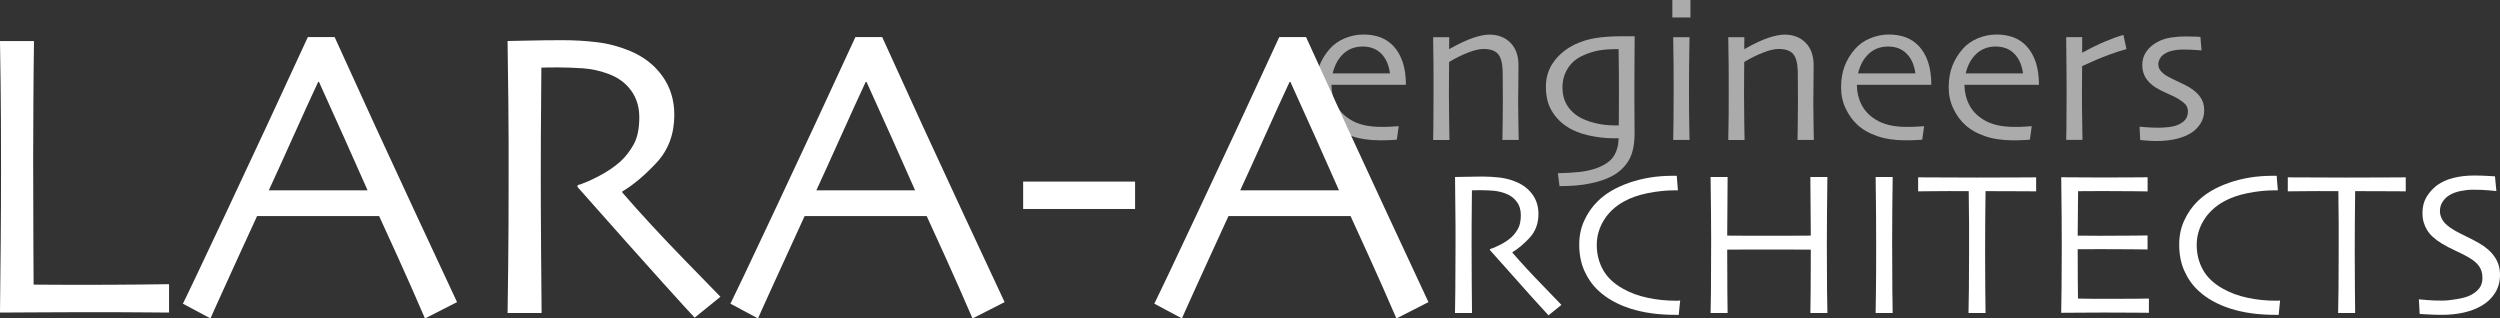
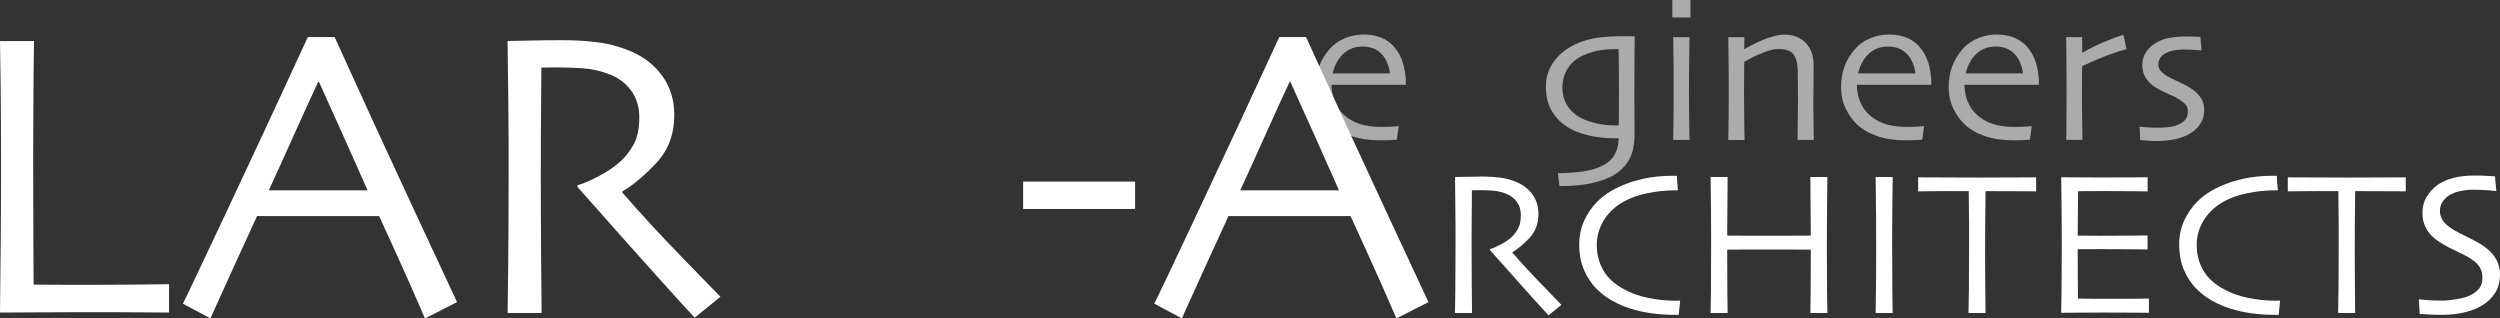
<svg xmlns="http://www.w3.org/2000/svg" version="1.1" id="Laag_1" x="0px" y="0px" width="124.429px" height="15.85px" viewBox="-252.285 434.857 124.429 15.85" enable-background="new -252.285 434.857 124.429 15.85" xml:space="preserve">
  <rect x="-252.285" y="434.857" width="124.429" height="15.85" fill="#333333" stroke="none" />
  <g>
    <g>
      <path fill="#ABABAB" d="M-182.309,439.077h-3.708c0.003,0.357,0.079,0.686,0.23,0.982c0.149,0.299,0.381,0.546,0.691,0.739    c0.198,0.126,0.425,0.222,0.678,0.281c0.253,0.062,0.558,0.094,0.914,0.094c0.193,0,0.373-0.004,0.535-0.016    c0.162-0.01,0.263-0.019,0.301-0.021l-0.094,0.673c-0.026,0.004-0.117,0.01-0.271,0.018c-0.154,0.008-0.336,0.014-0.544,0.014    c-0.548,0-1.023-0.069-1.43-0.211c-0.404-0.139-0.737-0.332-0.997-0.578c-0.224-0.205-0.411-0.467-0.567-0.788    c-0.154-0.32-0.232-0.675-0.232-1.066c0-0.383,0.059-0.73,0.175-1.041c0.116-0.312,0.29-0.598,0.522-0.863    c0.202-0.229,0.452-0.408,0.751-0.531c0.3-0.124,0.61-0.188,0.932-0.188c0.318,0,0.602,0.049,0.848,0.142    c0.246,0.095,0.46,0.239,0.642,0.431c0.201,0.216,0.354,0.48,0.461,0.797C-182.367,438.257-182.312,438.635-182.309,439.077     M-183.104,438.51c-0.055-0.417-0.198-0.745-0.433-0.981c-0.235-0.238-0.544-0.356-0.928-0.356c-0.383,0-0.702,0.122-0.959,0.36    c-0.256,0.243-0.435,0.566-0.533,0.979L-183.104,438.51L-183.104,438.51z" />
-       <path fill="#ABABAB" d="M-176.696,441.822h-0.812c0.004-0.093,0.009-0.405,0.015-0.935c0.004-0.527,0.007-0.856,0.007-0.979    c0-0.176-0.001-0.435-0.003-0.777c-0.001-0.34-0.004-0.59-0.007-0.75c-0.012-0.387-0.086-0.664-0.227-0.834    c-0.142-0.168-0.384-0.253-0.729-0.253c-0.208,0-0.466,0.062-0.773,0.183c-0.31,0.121-0.62,0.275-0.935,0.464    c0,0.039-0.002,0.239-0.005,0.604s-0.005,0.696-0.005,0.994c0,0.393,0.004,0.863,0.013,1.416s0.013,0.842,0.013,0.869h-0.811    c0-0.023,0.003-0.229,0.01-0.619c0.007-0.389,0.01-0.967,0.01-1.734c0-0.354-0.001-0.77-0.002-1.245    c-0.001-0.474-0.008-0.979-0.018-1.517h0.8l-0.005,0.581l0.005,0.012c0.479-0.271,0.878-0.457,1.198-0.564    c0.318-0.104,0.585-0.158,0.798-0.158c0.438,0,0.789,0.137,1.054,0.408c0.267,0.271,0.398,0.642,0.398,1.112    c0,0.427-0.003,0.789-0.01,1.103c-0.005,0.306-0.007,0.557-0.007,0.748c0,0.307,0.004,0.689,0.014,1.151    C-176.7,441.556-176.696,441.798-176.696,441.822" />
      <path fill="#ABABAB" d="M-170.924,436.662c0,0.073-0.003,0.407-0.008,0.999c-0.005,0.596-0.008,1.158-0.008,1.694    c0,0.363,0.002,0.734,0.005,1.11c0.003,0.378,0.005,0.725,0.005,1.036c0,0.577-0.1,1.028-0.3,1.356    c-0.2,0.326-0.484,0.588-0.854,0.782c-0.291,0.148-0.646,0.266-1.062,0.35c-0.418,0.09-0.924,0.132-1.52,0.132l-0.081-0.642    c0.399-0.01,0.759-0.028,1.077-0.064c0.316-0.035,0.605-0.1,0.866-0.195c0.4-0.147,0.68-0.346,0.836-0.588    c0.156-0.246,0.238-0.543,0.247-0.892h-0.124h-0.123c-0.406,0-0.825-0.048-1.257-0.146c-0.431-0.096-0.8-0.248-1.104-0.457    c-0.301-0.198-0.545-0.459-0.733-0.778c-0.188-0.32-0.282-0.715-0.282-1.188c0-0.472,0.133-0.887,0.396-1.247    c0.264-0.362,0.615-0.648,1.057-0.86c0.314-0.15,0.657-0.254,1.028-0.314c0.371-0.06,0.82-0.089,1.347-0.089h0.285    L-170.924,436.662L-170.924,436.662z M-171.708,439.347c0-0.24-0.001-0.546-0.003-0.908c-0.001-0.363-0.007-0.74-0.014-1.136    h-0.065h-0.066c-0.318,0-0.597,0.021-0.834,0.062c-0.238,0.041-0.488,0.115-0.752,0.229c-0.35,0.148-0.616,0.362-0.801,0.65    c-0.185,0.285-0.276,0.609-0.276,0.967c0,0.371,0.092,0.688,0.273,0.951c0.184,0.264,0.429,0.466,0.736,0.609    c0.209,0.098,0.45,0.177,0.727,0.237c0.275,0.061,0.565,0.09,0.875,0.09h0.102h0.089c0-0.04,0.001-0.227,0.006-0.562    C-171.71,440.202-171.708,439.805-171.708,439.347" />
      <path fill="#ABABAB" d="M-168.148,435.727h-0.902v-0.87h0.902V435.727z M-168.195,441.822h-0.812    c0.005-0.053,0.009-0.387,0.015-0.996c0.004-0.609,0.007-1.113,0.007-1.51c0-0.349-0.001-0.729-0.003-1.146    c-0.001-0.412-0.007-0.901-0.019-1.463h0.812c-0.007,0.486-0.013,0.939-0.019,1.362c-0.005,0.425-0.007,0.8-0.007,1.132    c0,0.785,0.004,1.413,0.013,1.891C-168.199,441.565-168.195,441.81-168.195,441.822" />
      <path fill="#ABABAB" d="M-162.008,441.822h-0.811c0.003-0.093,0.008-0.405,0.013-0.935c0.005-0.528,0.008-0.856,0.008-0.979    c0-0.176-0.001-0.435-0.003-0.777c-0.001-0.34-0.004-0.59-0.007-0.75c-0.011-0.387-0.086-0.664-0.226-0.834    c-0.143-0.168-0.384-0.253-0.729-0.253c-0.209,0-0.468,0.062-0.774,0.183c-0.309,0.121-0.619,0.275-0.935,0.464    c0,0.039-0.002,0.239-0.005,0.604c-0.004,0.364-0.005,0.696-0.005,0.994c0,0.393,0.004,0.863,0.012,1.416    c0.01,0.553,0.015,0.842,0.015,0.869h-0.812c0-0.023,0.004-0.229,0.011-0.619c0.009-0.389,0.012-0.967,0.012-1.734    c0-0.354-0.001-0.77-0.002-1.245c-0.002-0.474-0.01-0.979-0.021-1.517h0.801l-0.005,0.581l0.005,0.012    c0.479-0.271,0.879-0.457,1.198-0.564c0.319-0.104,0.586-0.158,0.799-0.158c0.438,0,0.789,0.137,1.055,0.408    c0.265,0.271,0.396,0.642,0.396,1.112c0,0.427-0.003,0.789-0.008,1.103c-0.005,0.306-0.008,0.557-0.008,0.748    c0,0.307,0.005,0.689,0.013,1.151C-162.011,441.556-162.008,441.798-162.008,441.822" />
      <path fill="#ABABAB" d="M-156.159,439.077h-3.708c0.003,0.357,0.079,0.686,0.229,0.982c0.15,0.299,0.381,0.546,0.692,0.739    c0.197,0.126,0.423,0.222,0.677,0.281c0.253,0.062,0.559,0.094,0.913,0.094c0.195,0,0.373-0.004,0.537-0.016    c0.162-0.01,0.262-0.019,0.3-0.021l-0.093,0.673c-0.028,0.004-0.118,0.01-0.271,0.018s-0.336,0.014-0.545,0.014    c-0.547,0-1.022-0.069-1.429-0.211c-0.404-0.139-0.737-0.332-0.997-0.578c-0.223-0.205-0.411-0.467-0.566-0.788    c-0.155-0.32-0.232-0.675-0.232-1.066c0-0.383,0.058-0.73,0.173-1.041c0.116-0.312,0.291-0.598,0.523-0.863    c0.203-0.229,0.453-0.408,0.752-0.531c0.3-0.124,0.608-0.188,0.932-0.188c0.317,0,0.602,0.049,0.846,0.142    c0.247,0.095,0.461,0.239,0.644,0.431c0.201,0.216,0.354,0.48,0.461,0.797C-156.217,438.257-156.161,438.635-156.159,439.077     M-156.953,438.51c-0.056-0.417-0.199-0.745-0.436-0.981c-0.232-0.238-0.542-0.356-0.925-0.356s-0.703,0.122-0.96,0.36    c-0.256,0.243-0.434,0.566-0.533,0.979L-156.953,438.51L-156.953,438.51z" />
      <path fill="#ABABAB" d="M-150.802,439.077h-3.71c0.005,0.357,0.081,0.686,0.232,0.982c0.148,0.299,0.381,0.546,0.691,0.739    c0.197,0.126,0.424,0.222,0.678,0.281c0.253,0.062,0.558,0.094,0.913,0.094c0.194,0,0.373-0.004,0.534-0.016    c0.164-0.01,0.265-0.019,0.303-0.021l-0.094,0.673c-0.027,0.004-0.117,0.01-0.271,0.018c-0.153,0.008-0.335,0.014-0.544,0.014    c-0.547,0-1.023-0.069-1.429-0.211c-0.404-0.139-0.737-0.332-0.997-0.578c-0.224-0.205-0.412-0.467-0.567-0.788    c-0.155-0.32-0.233-0.675-0.233-1.066c0-0.383,0.059-0.73,0.175-1.041c0.115-0.312,0.291-0.598,0.522-0.863    c0.202-0.229,0.453-0.408,0.752-0.531c0.299-0.124,0.609-0.188,0.933-0.188c0.316,0,0.601,0.049,0.846,0.142    c0.247,0.095,0.461,0.239,0.642,0.431c0.202,0.216,0.355,0.48,0.462,0.797C-150.86,438.257-150.805,438.635-150.802,439.077     M-151.597,438.51c-0.055-0.417-0.199-0.745-0.435-0.981c-0.234-0.238-0.543-0.356-0.925-0.356c-0.384,0-0.703,0.122-0.96,0.36    c-0.258,0.243-0.436,0.566-0.533,0.979L-151.597,438.51L-151.597,438.51z" />
      <path fill="#ABABAB" d="M-146.447,437.302c-0.188,0.044-0.477,0.139-0.864,0.277c-0.389,0.144-0.836,0.332-1.341,0.567    c0,0.036-0.002,0.207-0.006,0.508c-0.004,0.303-0.005,0.582-0.005,0.842c0,0.396,0.003,0.869,0.013,1.415    c0.009,0.546,0.013,0.85,0.013,0.909h-0.811c0-0.057,0.004-0.245,0.011-0.565c0.006-0.318,0.01-0.868,0.01-1.642    c0-0.314-0.002-0.753-0.005-1.316c-0.003-0.562-0.009-1.094-0.016-1.592h0.796v0.769l0.005,0.007    c0.386-0.217,0.767-0.403,1.145-0.562c0.376-0.158,0.678-0.266,0.902-0.324L-146.447,437.302z" />
      <path fill="#ABABAB" d="M-142.578,440.341c0,0.25-0.062,0.475-0.186,0.668c-0.124,0.195-0.285,0.354-0.483,0.476    c-0.209,0.127-0.456,0.225-0.742,0.291c-0.286,0.063-0.604,0.1-0.948,0.1c-0.168,0-0.342-0.008-0.521-0.023    c-0.181-0.016-0.281-0.024-0.307-0.028l-0.029-0.662c0.029,0.004,0.148,0.014,0.355,0.029c0.207,0.014,0.413,0.021,0.618,0.021    c0.119,0,0.272-0.01,0.461-0.029c0.188-0.021,0.344-0.059,0.468-0.111c0.17-0.073,0.298-0.164,0.38-0.271    c0.081-0.107,0.122-0.236,0.122-0.39c0-0.139-0.035-0.252-0.106-0.338c-0.072-0.084-0.171-0.168-0.298-0.248    c-0.138-0.092-0.323-0.188-0.562-0.29c-0.237-0.104-0.437-0.202-0.598-0.298c-0.229-0.14-0.403-0.301-0.526-0.489    c-0.121-0.19-0.181-0.407-0.181-0.658c0-0.249,0.067-0.474,0.207-0.671c0.14-0.199,0.325-0.359,0.558-0.479    c0.202-0.109,0.426-0.181,0.671-0.216c0.244-0.035,0.482-0.055,0.711-0.055c0.21,0,0.381,0.004,0.515,0.011    c0.135,0.009,0.212,0.013,0.232,0.013l0.057,0.671c-0.024,0-0.13-0.008-0.316-0.021c-0.188-0.014-0.392-0.021-0.615-0.021    c-0.157,0-0.308,0.014-0.45,0.041c-0.141,0.026-0.263,0.065-0.36,0.116c-0.147,0.074-0.254,0.163-0.317,0.268    c-0.062,0.104-0.094,0.206-0.094,0.304c0,0.136,0.044,0.25,0.133,0.35c0.09,0.099,0.193,0.18,0.314,0.249    c0.14,0.078,0.333,0.176,0.575,0.287c0.241,0.112,0.42,0.2,0.528,0.269c0.241,0.148,0.423,0.312,0.548,0.496    C-142.641,439.876-142.578,440.091-142.578,440.341" />
      <path fill="#FFFFFF" d="M-243.871,450.414c-0.082,0-0.516-0.002-1.298-0.01c-0.783-0.008-1.784-0.01-3.001-0.01    c-0.802,0-1.562,0.002-2.283,0.01c-0.722,0.008-1.333,0.01-1.832,0.01c0.014-1.159,0.025-2.332,0.036-3.521    c0.01-1.189,0.016-2.357,0.016-3.503c0-1.913-0.007-3.374-0.021-4.377c-0.016-1.006-0.024-1.709-0.031-2.112h1.692    c-0.014,0.868-0.022,1.871-0.03,3.01c-0.006,1.139-0.011,2.07-0.011,2.797c0,1.771,0.005,3.252,0.011,4.437    c0.008,1.184,0.011,1.811,0.011,1.878c0.28,0,0.619,0.002,1.017,0.006c0.396,0.002,0.755,0.004,1.076,0.004    c1.226,0,2.29-0.004,3.196-0.014c0.906-0.013,1.391-0.018,1.452-0.018V450.414z" />
      <path fill="#FFFFFF" d="M-229.537,449.894l-1.597,0.813c-0.027-0.073-0.248-0.575-0.656-1.506    c-0.411-0.932-0.952-2.125-1.625-3.59h-6.075c-0.724,1.569-1.278,2.788-1.669,3.649c-0.394,0.862-0.607,1.345-0.649,1.445    l-1.375-0.733c0.18-0.35,0.912-1.895,2.2-4.633c1.29-2.736,2.629-5.618,4.019-8.636h1.334c1.367,3.018,2.713,5.943,4.032,8.773    C-230.279,448.307-229.592,449.78-229.537,449.894 M-233.994,444.32c-0.363-0.822-0.746-1.685-1.148-2.579    c-0.402-0.899-0.826-1.837-1.269-2.813l-0.041,0.011c-0.346,0.738-0.759,1.649-1.245,2.729c-0.485,1.082-0.888,1.965-1.205,2.652    l-0.003,0.01h4.915L-233.994,444.32z" />
      <path fill="#FFFFFF" d="M-216.427,449.627l-1.283,1.04c-0.15-0.154-0.685-0.738-1.601-1.756c-0.916-1.013-2.327-2.598-4.233-4.75    l0.01-0.09c0.261-0.068,0.604-0.215,1.037-0.439c0.431-0.225,0.794-0.472,1.089-0.735c0.252-0.229,0.473-0.513,0.661-0.85    c0.188-0.336,0.281-0.788,0.281-1.354c0-0.521-0.139-0.966-0.415-1.34c-0.276-0.377-0.658-0.651-1.145-0.826    c-0.396-0.149-0.813-0.238-1.252-0.271c-0.438-0.026-0.841-0.044-1.211-0.044c-0.246,0-0.436,0.002-0.563,0.004    c-0.13,0.004-0.226,0.006-0.288,0.006c-0.013,1.283-0.021,2.411-0.025,3.391c-0.003,0.979-0.004,1.671-0.004,2.074    c0,0.924,0.004,2.178,0.016,3.765c0.01,1.583,0.02,2.579,0.025,2.983h-1.693c0.006-0.404,0.019-1.188,0.03-2.351    c0.015-1.162,0.021-2.608,0.021-4.342v-1.87c0-0.91-0.018-2.567-0.052-4.974c0.068,0,0.409-0.009,1.024-0.021    c0.615-0.014,1.183-0.02,1.7-0.02c0.596,0,1.173,0.032,1.731,0.102c0.562,0.066,1.107,0.212,1.641,0.435    c0.678,0.282,1.213,0.698,1.608,1.248c0.396,0.551,0.595,1.193,0.595,1.934c0,0.957-0.299,1.755-0.896,2.391    c-0.598,0.637-1.162,1.109-1.694,1.419v0.051c0.938,1.081,1.966,2.191,3.084,3.34C-217.11,448.921-216.51,449.538-216.427,449.627    " />
-       <path fill="#FFFFFF" d="M-202.284,449.894l-1.598,0.813c-0.027-0.073-0.247-0.575-0.656-1.506c-0.41-0.932-0.951-2.125-1.624-3.59    h-6.076c-0.722,1.569-1.278,2.788-1.669,3.649c-0.394,0.862-0.608,1.345-0.65,1.445l-1.374-0.733    c0.179-0.35,0.912-1.895,2.201-4.633c1.29-2.736,2.628-5.618,4.019-8.636h1.334c1.366,3.018,2.712,5.943,4.031,8.773    C-203.026,448.307-202.339,449.78-202.284,449.894 M-206.743,444.32c-0.361-0.822-0.745-1.685-1.147-2.579    c-0.402-0.899-0.825-1.837-1.269-2.813l-0.041,0.011c-0.345,0.738-0.759,1.649-1.245,2.729c-0.485,1.082-0.888,1.965-1.204,2.652    l-0.004,0.01h4.914L-206.743,444.32z" />
      <rect x="-201.361" y="443.895" fill="#FFFFFF" width="5.571" height="1.363" />
      <path fill="#FFFFFF" d="M-181.188,449.894l-1.596,0.813c-0.028-0.073-0.248-0.575-0.657-1.506    c-0.411-0.932-0.952-2.125-1.625-3.59h-6.075c-0.723,1.569-1.277,2.788-1.669,3.649c-0.393,0.862-0.606,1.345-0.649,1.445    l-1.374-0.733c0.179-0.35,0.911-1.895,2.199-4.633c1.29-2.736,2.629-5.618,4.019-8.636h1.335c1.367,3.018,2.712,5.943,4.032,8.773    C-181.929,448.307-181.242,449.78-181.188,449.894 M-185.646,444.32c-0.362-0.822-0.745-1.685-1.146-2.579    c-0.403-0.899-0.826-1.837-1.27-2.813l-0.041,0.011c-0.345,0.738-0.759,1.649-1.245,2.729c-0.484,1.082-0.888,1.965-1.205,2.652    l-0.003,0.01h4.915L-185.646,444.32z" />
      <path fill="#FFFFFF" d="M-174.571,450.031l-0.644,0.521c-0.074-0.077-0.342-0.37-0.799-0.877c-0.459-0.508-1.164-1.3-2.119-2.376    l0.008-0.047c0.129-0.034,0.302-0.104,0.517-0.217c0.217-0.113,0.398-0.234,0.546-0.368c0.126-0.114,0.235-0.257,0.331-0.425    c0.093-0.168,0.14-0.394,0.14-0.677c0-0.262-0.066-0.485-0.207-0.672c-0.139-0.188-0.328-0.323-0.57-0.411    c-0.199-0.074-0.407-0.119-0.627-0.136c-0.22-0.014-0.42-0.022-0.605-0.022c-0.122,0-0.217,0.002-0.282,0.002    c-0.063,0.004-0.112,0.004-0.143,0.004c-0.008,0.641-0.013,1.205-0.014,1.695c-0.002,0.487-0.002,0.834-0.002,1.037    c0,0.463,0.002,1.09,0.007,1.881c0.006,0.793,0.011,1.291,0.014,1.492h-0.847c0.003-0.201,0.009-0.594,0.016-1.177    c0.007-0.578,0.01-1.305,0.01-2.172v-0.933c0-0.456-0.009-1.285-0.024-2.486c0.034,0,0.205-0.004,0.513-0.01    c0.307-0.009,0.591-0.013,0.851-0.013c0.298,0,0.586,0.019,0.866,0.051c0.279,0.035,0.554,0.104,0.819,0.219    c0.337,0.141,0.604,0.349,0.805,0.622c0.197,0.274,0.297,0.599,0.297,0.968c0,0.479-0.148,0.877-0.446,1.195    c-0.299,0.318-0.583,0.553-0.85,0.711v0.024c0.47,0.539,0.982,1.095,1.543,1.668    C-174.912,449.679-174.612,449.988-174.571,450.031" />
      <path fill="#FFFFFF" d="M-168.659,449.815c-0.004,0.027-0.014,0.114-0.028,0.255s-0.029,0.293-0.044,0.457h-0.089h-0.091    c-0.834,0-1.575-0.104-2.228-0.312c-0.648-0.209-1.183-0.508-1.6-0.902c-0.291-0.271-0.521-0.601-0.69-0.979    c-0.169-0.383-0.255-0.815-0.255-1.305c0-0.438,0.085-0.838,0.252-1.199c0.168-0.363,0.387-0.68,0.657-0.947    c0.394-0.393,0.921-0.703,1.585-0.934c0.663-0.228,1.373-0.342,2.13-0.342h0.128h0.104c0.003,0.061,0.01,0.159,0.021,0.291    c0.01,0.133,0.022,0.276,0.035,0.432h-0.087h-0.088c-0.428,0-0.872,0.049-1.33,0.139c-0.459,0.095-0.854,0.231-1.187,0.418    c-0.434,0.242-0.765,0.554-0.997,0.934c-0.231,0.378-0.35,0.788-0.35,1.226c0,0.455,0.104,0.867,0.312,1.24    c0.21,0.375,0.539,0.686,0.991,0.938c0.369,0.209,0.783,0.361,1.24,0.455c0.457,0.097,0.912,0.143,1.364,0.143h0.097    C-168.758,449.819-168.709,449.817-168.659,449.815" />
      <path fill="#FFFFFF" d="M-161.332,450.436h-0.848c0.004-0.202,0.008-0.575,0.014-1.119c0.005-0.544,0.008-1.225,0.008-2.035    c-0.051,0-0.355,0-0.913-0.004c-0.558,0-0.977-0.002-1.256-0.002c-0.34,0-0.745,0.002-1.221,0.002    c-0.475,0.004-0.729,0.004-0.771,0.004c0,0.938,0.003,1.646,0.008,2.128c0.005,0.481,0.009,0.824,0.012,1.026h-0.847    c0.005-0.202,0.01-0.562,0.018-1.077c0.006-0.515,0.01-1.388,0.01-2.613c0-0.371-0.003-0.822-0.008-1.354    c-0.006-0.531-0.012-1.107-0.02-1.724h0.847c0,0.512-0.003,1.016-0.01,1.51c-0.006,0.494-0.01,0.962-0.01,1.406    c0.041,0,0.265,0.002,0.669,0.004c0.405,0.001,0.848,0.001,1.327,0.001c0.368,0,0.812,0,1.333-0.001    c0.52-0.002,0.797-0.004,0.831-0.004c0-0.444-0.004-0.912-0.01-1.404c-0.008-0.491-0.012-0.996-0.012-1.512h0.848    c-0.008,0.508-0.014,1.097-0.019,1.764c-0.005,0.668-0.008,1.212-0.008,1.634c0,0.99,0.004,1.751,0.01,2.275    C-161.342,449.868-161.336,450.234-161.332,450.436" />
      <path fill="#FFFFFF" d="M-158.084,450.436h-0.848c0.003-0.202,0.009-0.563,0.016-1.083c0.008-0.519,0.011-1.265,0.011-2.232    c0-0.385-0.001-0.889-0.005-1.512c-0.004-0.625-0.012-1.271-0.021-1.941h0.848c-0.008,0.482-0.015,1.042-0.02,1.682    c-0.005,0.639-0.007,1.158-0.007,1.564c0,1.024,0.003,1.816,0.01,2.377C-158.094,449.851-158.087,450.234-158.084,450.436" />
      <path fill="#FFFFFF" d="M-150.943,444.38c-0.056,0-0.284-0.002-0.688-0.004c-0.401-0.004-1.014-0.006-1.83-0.006    c-0.008,0.689-0.013,1.215-0.017,1.574c-0.003,0.355-0.005,0.844-0.005,1.461c0,0.594,0.003,1.197,0.008,1.81    c0.005,0.611,0.01,1.02,0.014,1.222h-0.848c0.007-0.202,0.013-0.615,0.02-1.241c0.005-0.623,0.008-1.232,0.008-1.83v-1.4    c0-0.345-0.005-0.878-0.018-1.595c-0.728-0.004-1.318-0.004-1.771,0.002s-0.701,0.008-0.746,0.008v-0.697    c0.354,0,0.78,0.003,1.286,0.005c0.504,0.004,1.041,0.006,1.612,0.006c0.827,0,1.52-0.002,2.075-0.006    c0.556-0.002,0.855-0.005,0.9-0.005V444.38L-150.943,444.38z" />
      <path fill="#FFFFFF" d="M-145.33,450.425c-0.031,0-0.26-0.002-0.684-0.006s-0.947-0.006-1.573-0.006    c-0.436,0-0.833,0.002-1.193,0.006c-0.361,0.004-0.665,0.006-0.916,0.006c0.007-0.195,0.013-0.619,0.018-1.27    c0.006-0.649,0.01-1.321,0.01-2.018c0-0.381-0.002-0.885-0.006-1.512s-0.012-1.274-0.021-1.945c0.242,0,0.547,0.002,0.911,0.005    c0.364,0.004,0.74,0.006,1.126,0.006c0.652,0,1.186-0.002,1.596-0.006c0.41-0.003,0.633-0.005,0.666-0.005v0.703    c-0.033,0-0.248-0.002-0.644-0.008s-0.887-0.008-1.476-0.008c-0.257,0-0.509,0.002-0.754,0.002    c-0.247,0.004-0.44,0.004-0.586,0.004c0,0.38-0.003,0.76-0.01,1.14c-0.006,0.379-0.01,0.737-0.01,1.073    c0.153,0,0.336,0.002,0.546,0.002c0.211,0.004,0.396,0.004,0.562,0.004c0.603,0,1.142-0.004,1.614-0.008    c0.474-0.007,0.726-0.009,0.756-0.009v0.698c-0.026,0-0.309-0.002-0.846-0.01c-0.537-0.004-1.028-0.006-1.473-0.006    c-0.164,0-0.36,0.002-0.588,0.002c-0.229,0.002-0.418,0.002-0.571,0.002c0,0.637,0.001,1.143,0.005,1.518    c0.004,0.374,0.007,0.687,0.01,0.938c0.202,0.004,0.446,0.009,0.734,0.011c0.286,0.002,0.597,0.002,0.929,0.002    c0.51,0,0.938-0.002,1.285-0.006c0.347-0.005,0.541-0.007,0.582-0.007V450.425L-145.33,450.425z" />
      <path fill="#FFFFFF" d="M-138.8,449.815c-0.003,0.027-0.013,0.114-0.027,0.255c-0.016,0.141-0.03,0.293-0.044,0.457h-0.089h-0.091    c-0.835,0-1.576-0.104-2.228-0.312c-0.649-0.209-1.184-0.508-1.601-0.902c-0.291-0.271-0.521-0.601-0.689-0.979    c-0.17-0.383-0.254-0.815-0.254-1.305c0-0.438,0.083-0.838,0.251-1.199c0.168-0.363,0.386-0.68,0.656-0.947    c0.395-0.393,0.923-0.703,1.587-0.934c0.662-0.228,1.372-0.342,2.128-0.342h0.129h0.102c0.004,0.061,0.012,0.159,0.021,0.291    c0.01,0.133,0.021,0.276,0.036,0.432H-139h-0.088c-0.429,0-0.871,0.049-1.329,0.139c-0.461,0.095-0.855,0.231-1.188,0.418    c-0.432,0.242-0.764,0.554-0.997,0.934c-0.231,0.378-0.35,0.788-0.35,1.226c0,0.455,0.104,0.867,0.312,1.24    c0.209,0.375,0.539,0.686,0.992,0.938c0.369,0.209,0.783,0.361,1.24,0.455c0.456,0.097,0.911,0.143,1.364,0.143h0.098    C-138.899,449.819-138.851,449.817-138.8,449.815" />
      <path fill="#FFFFFF" d="M-132.545,444.38c-0.056,0-0.284-0.002-0.688-0.004c-0.403-0.004-1.014-0.006-1.832-0.006    c-0.006,0.689-0.011,1.215-0.015,1.574c-0.004,0.355-0.006,0.844-0.006,1.461c0,0.594,0.004,1.197,0.009,1.81    c0.005,0.611,0.009,1.02,0.012,1.222h-0.847c0.008-0.202,0.014-0.615,0.019-1.241c0.005-0.623,0.008-1.232,0.008-1.83v-1.4    c0-0.345-0.005-0.878-0.016-1.595c-0.729-0.004-1.319-0.004-1.772,0.002s-0.7,0.008-0.745,0.008v-0.697    c0.353,0,0.778,0.003,1.284,0.005c0.504,0.004,1.042,0.006,1.613,0.006c0.827,0,1.52-0.002,2.075-0.006    c0.556-0.002,0.855-0.005,0.899-0.005v0.697H-132.545z" />
      <path fill="#FFFFFF" d="M-127.856,448.53c0,0.348-0.083,0.65-0.249,0.913c-0.167,0.262-0.39,0.472-0.671,0.634    c-0.257,0.149-0.551,0.261-0.883,0.336c-0.332,0.077-0.701,0.114-1.105,0.114c-0.22,0-0.445-0.008-0.68-0.021    c-0.235-0.012-0.372-0.021-0.409-0.023l-0.041-0.729c0.049,0.008,0.183,0.021,0.4,0.037c0.22,0.021,0.478,0.028,0.774,0.028    c0.181,0,0.415-0.023,0.702-0.072c0.287-0.046,0.509-0.107,0.662-0.181c0.201-0.1,0.355-0.215,0.464-0.354    c0.109-0.139,0.162-0.313,0.162-0.525c0-0.227-0.054-0.417-0.162-0.573c-0.107-0.158-0.285-0.31-0.536-0.453    c-0.159-0.093-0.368-0.199-0.626-0.318c-0.256-0.117-0.486-0.237-0.691-0.361c-0.35-0.21-0.599-0.438-0.746-0.687    c-0.149-0.249-0.225-0.521-0.225-0.827c0-0.309,0.067-0.578,0.202-0.807c0.138-0.225,0.312-0.421,0.526-0.583    c0.221-0.161,0.487-0.283,0.805-0.364c0.318-0.081,0.67-0.121,1.058-0.121c0.212,0,0.427,0.008,0.644,0.019    c0.219,0.013,0.343,0.021,0.374,0.021l0.071,0.733c-0.03-0.002-0.155-0.017-0.375-0.035c-0.22-0.021-0.488-0.031-0.812-0.031    c-0.19,0-0.39,0.023-0.592,0.064c-0.204,0.042-0.382,0.104-0.537,0.194c-0.137,0.076-0.252,0.186-0.349,0.324    c-0.095,0.137-0.145,0.298-0.145,0.483c0,0.164,0.052,0.326,0.151,0.476c0.101,0.156,0.29,0.314,0.566,0.477    c0.141,0.083,0.325,0.181,0.557,0.29c0.23,0.11,0.458,0.227,0.681,0.355c0.342,0.198,0.6,0.427,0.772,0.686    C-127.943,447.904-127.856,448.199-127.856,448.53" />
    </g>
  </g>
</svg>